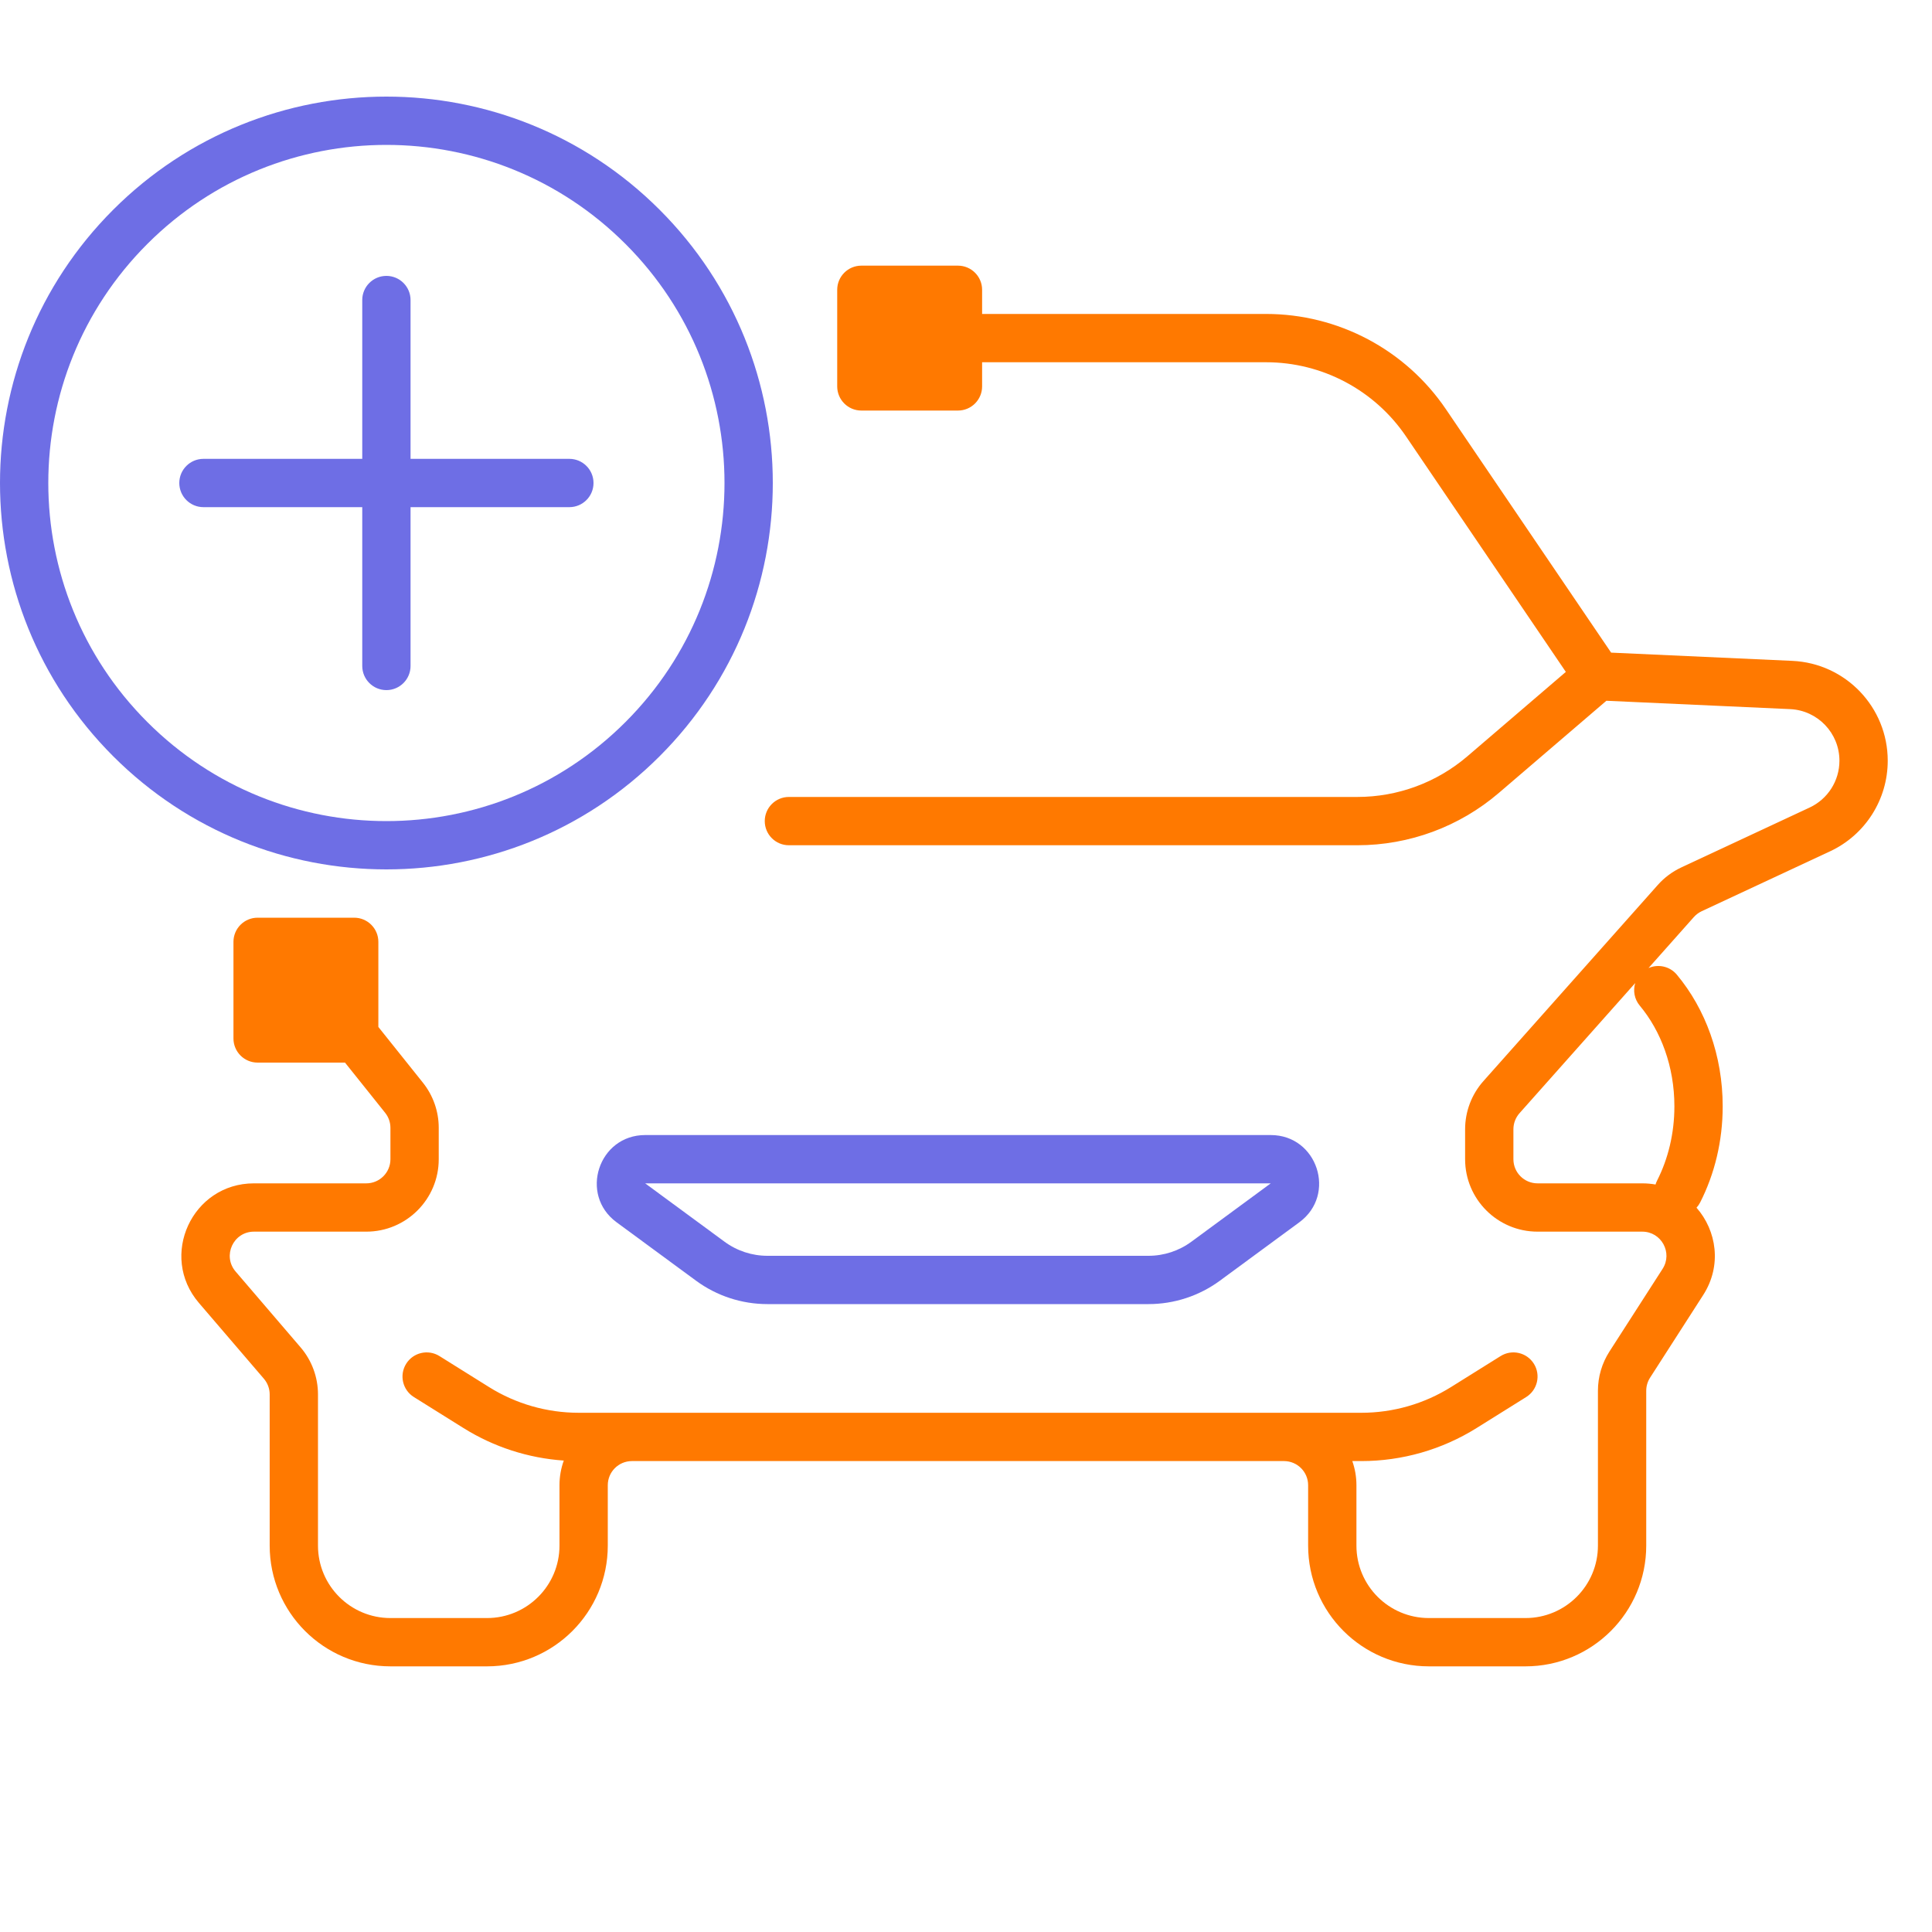
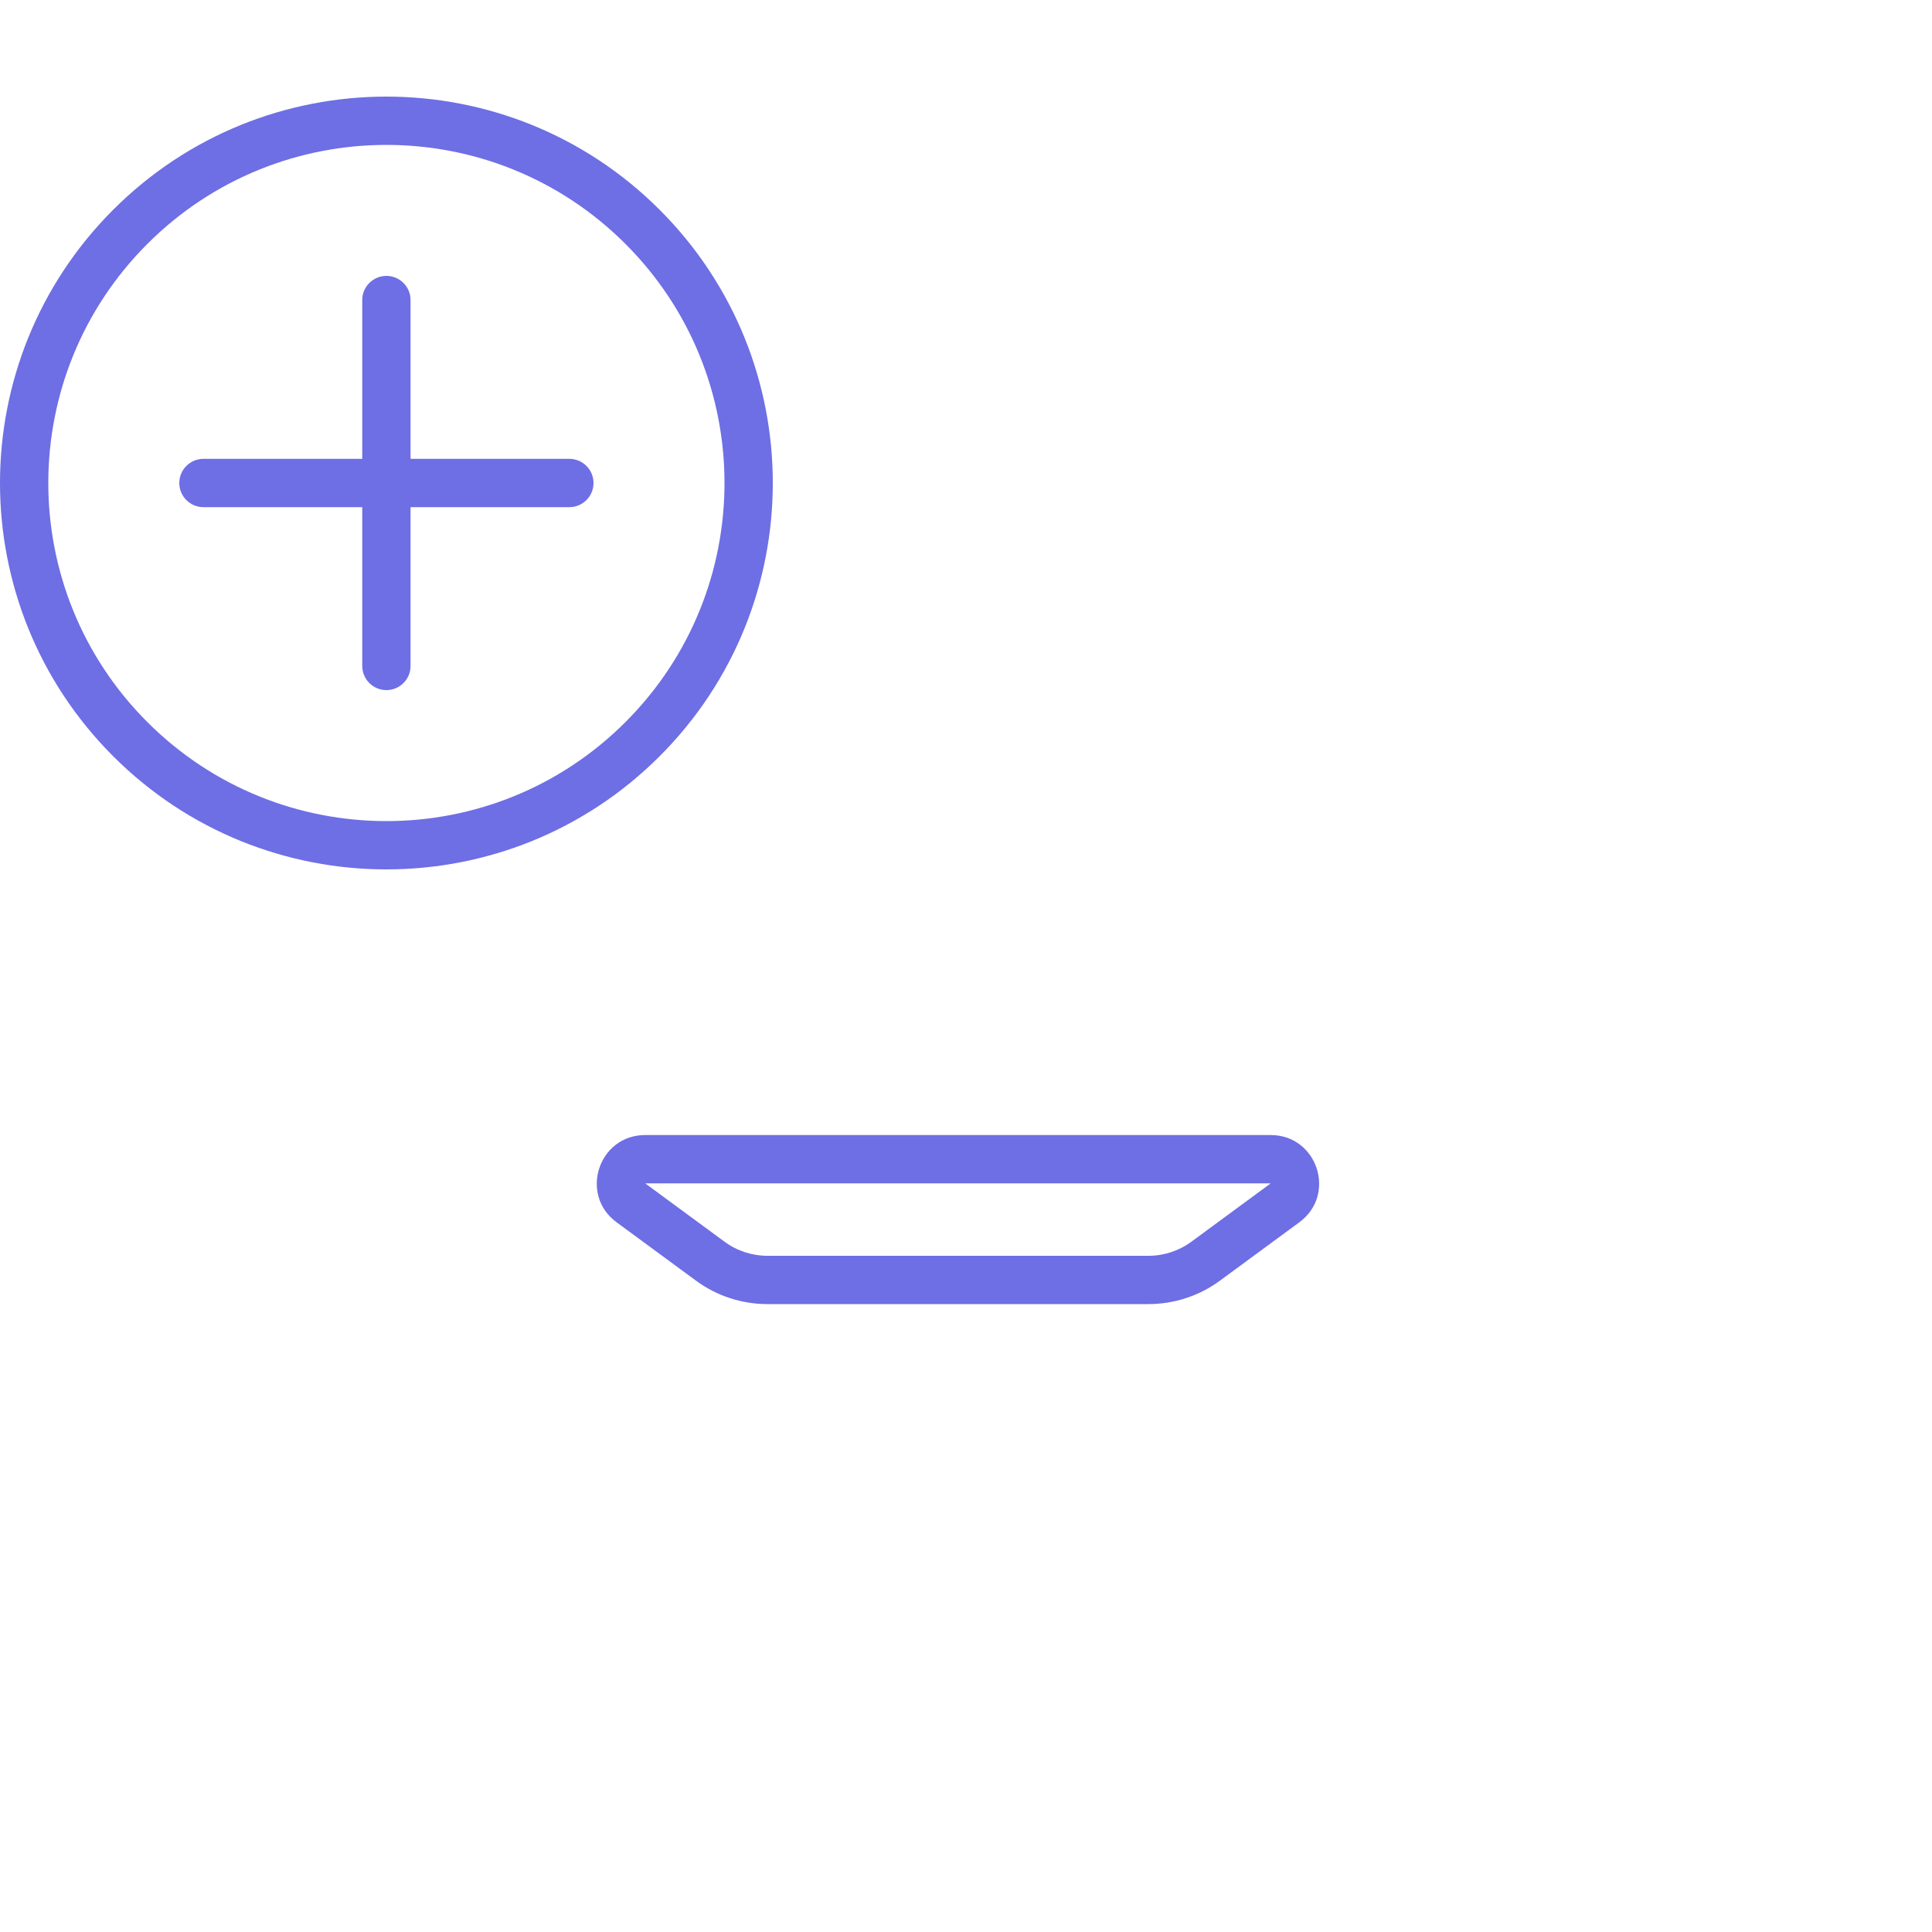
<svg xmlns="http://www.w3.org/2000/svg" width="80" height="80" viewBox="0 0 80 80" fill="none">
-   <path fill-rule="evenodd" clip-rule="evenodd" d="M34.667 12C34.667 11.448 35.114 11 35.667 11H39.667C40.219 11 40.667 11.448 40.667 12V13H52.427C55.41 13 58.2 14.478 59.874 16.947L66.713 27.024L74.215 27.365C76.426 27.465 78.167 29.287 78.167 31.5C78.167 33.109 77.235 34.572 75.778 35.252L70.464 37.731C70.341 37.789 70.23 37.871 70.139 37.973L68.262 40.085C68.66 39.909 69.142 40.009 69.434 40.359C70.621 41.781 71.333 43.71 71.333 45.81C71.333 47.254 70.997 48.615 70.402 49.786C70.36 49.869 70.308 49.943 70.249 50.008C71.082 50.956 71.309 52.406 70.527 53.622L68.326 57.047C68.222 57.208 68.167 57.396 68.167 57.587V64C68.167 66.761 65.928 69 63.167 69H59.167C56.405 69 54.167 66.761 54.167 64V61.5C54.167 60.949 53.722 60.503 53.172 60.5H52.667L52.662 60.5H27.672L27.667 60.5H26.162C25.612 60.503 25.167 60.949 25.167 61.5V64C25.167 66.761 22.928 69 20.167 69H16.167C13.405 69 11.167 66.761 11.167 64V57.74C11.167 57.501 11.081 57.27 10.926 57.089L8.237 53.952C6.569 52.006 7.952 49 10.515 49H15.167C15.719 49 16.167 48.552 16.167 48V46.702C16.167 46.474 16.089 46.254 15.947 46.077L14.286 44H10.667C10.114 44 9.667 43.552 9.667 43V39C9.667 38.448 10.114 38 10.667 38H14.667C15.219 38 15.667 38.448 15.667 39V42.524L17.509 44.828C17.935 45.359 18.167 46.02 18.167 46.702V48C18.167 49.657 16.823 51 15.167 51H10.515C9.661 51 9.2 52.002 9.756 52.651L12.444 55.788C12.911 56.331 13.167 57.024 13.167 57.74V64C13.167 65.657 14.51 67 16.167 67H20.167C21.823 67 23.167 65.657 23.167 64V61.5C23.167 61.142 23.23 60.798 23.345 60.479C21.874 60.378 20.447 59.917 19.191 59.132L17.137 57.848C16.668 57.555 16.526 56.938 16.819 56.47C17.111 56.002 17.728 55.859 18.197 56.152L20.251 57.436C21.363 58.131 22.649 58.5 23.961 58.5H26.158C26.161 58.5 26.164 58.5 26.167 58.5H53.167L53.175 58.5H56.372C57.684 58.5 58.97 58.131 60.082 57.436L62.137 56.152C62.605 55.859 63.222 56.002 63.515 56.47C63.807 56.938 63.665 57.555 63.197 57.848L61.142 59.132C59.712 60.026 58.059 60.5 56.372 60.5H55.996C56.106 60.813 56.167 61.149 56.167 61.5V64C56.167 65.657 57.51 67 59.167 67H63.167C64.823 67 66.167 65.657 66.167 64V57.587C66.167 57.012 66.332 56.449 66.643 55.965L68.844 52.541C69.272 51.875 68.794 51 68.003 51H63.667C62.01 51 60.667 49.657 60.667 48V46.76C60.667 46.026 60.936 45.316 61.424 44.767L68.645 36.645C68.916 36.339 69.248 36.092 69.618 35.919L74.932 33.439C75.685 33.088 76.167 32.332 76.167 31.5C76.167 30.356 75.267 29.415 74.124 29.363L66.517 29.017L62.064 32.833C60.433 34.231 58.356 35 56.207 35H32.667C32.114 35 31.667 34.552 31.667 34C31.667 33.448 32.114 33 32.667 33H56.207C57.878 33 59.494 32.402 60.763 31.315L64.838 27.822L58.22 18.07C56.917 16.15 54.747 15 52.427 15H40.667V16C40.667 16.552 40.219 17 39.667 17H35.667C35.114 17 34.667 16.552 34.667 16V12ZM67.711 40.706L62.919 46.096C62.757 46.279 62.667 46.516 62.667 46.76V48C62.667 48.552 63.114 49 63.667 49H68.003C68.192 49 68.376 49.017 68.552 49.048C68.569 48.992 68.591 48.935 68.619 48.881C69.069 47.994 69.333 46.944 69.333 45.81C69.333 44.157 68.772 42.687 67.899 41.641C67.674 41.371 67.615 41.018 67.711 40.706Z" fill="#FF7900" />
  <path d="M17 12.424C17 11.872 16.552 11.424 16 11.424C15.448 11.424 15 11.872 15 12.424V19H8.424C7.872 19 7.424 19.448 7.424 20C7.424 20.552 7.872 21 8.424 21H15V27.576C15 28.128 15.448 28.576 16 28.576C16.552 28.576 17 28.128 17 27.576V21H23.576C24.128 21 24.576 20.552 24.576 20C24.576 19.448 24.128 19 23.576 19H17V12.424Z" fill="#6E6EE5" />
  <path fill-rule="evenodd" clip-rule="evenodd" d="M27.314 8.686C21.065 2.438 10.935 2.438 4.686 8.686C-1.562 14.935 -1.562 25.065 4.686 31.314C10.935 37.562 21.065 37.562 27.314 31.314C33.562 25.065 33.562 14.935 27.314 8.686ZM6.101 10.101C11.568 4.633 20.432 4.633 25.899 10.101C31.367 15.568 31.367 24.432 25.899 29.899C20.432 35.367 11.568 35.367 6.101 29.899C0.633 24.432 0.633 15.568 6.101 10.101Z" fill="#6E6EE5" />
-   <path fill-rule="evenodd" clip-rule="evenodd" d="M26.715 47C24.783 47 23.974 49.467 25.53 50.611L28.817 53.028C29.675 53.66 30.713 54 31.779 54H47.555C48.62 54 49.658 53.66 50.517 53.028L53.804 50.611C55.36 49.467 54.55 47 52.619 47H26.715ZM30.002 51.417L26.715 49H52.619L49.332 51.417C48.817 51.796 48.194 52 47.555 52H31.779C31.139 52 30.517 51.796 30.002 51.417Z" fill="#6E6EE5" />
+   <path fill-rule="evenodd" clip-rule="evenodd" d="M26.715 47C24.783 47 23.974 49.467 25.53 50.611L28.817 53.028C29.675 53.66 30.713 54 31.779 54H47.555C48.62 54 49.658 53.66 50.517 53.028L53.804 50.611C55.36 49.467 54.55 47 52.619 47H26.715ZM30.002 51.417L26.715 49H52.619L49.332 51.417C48.817 51.796 48.194 52 47.555 52H31.779C31.139 52 30.517 51.796 30.002 51.417" fill="#6E6EE5" />
</svg>